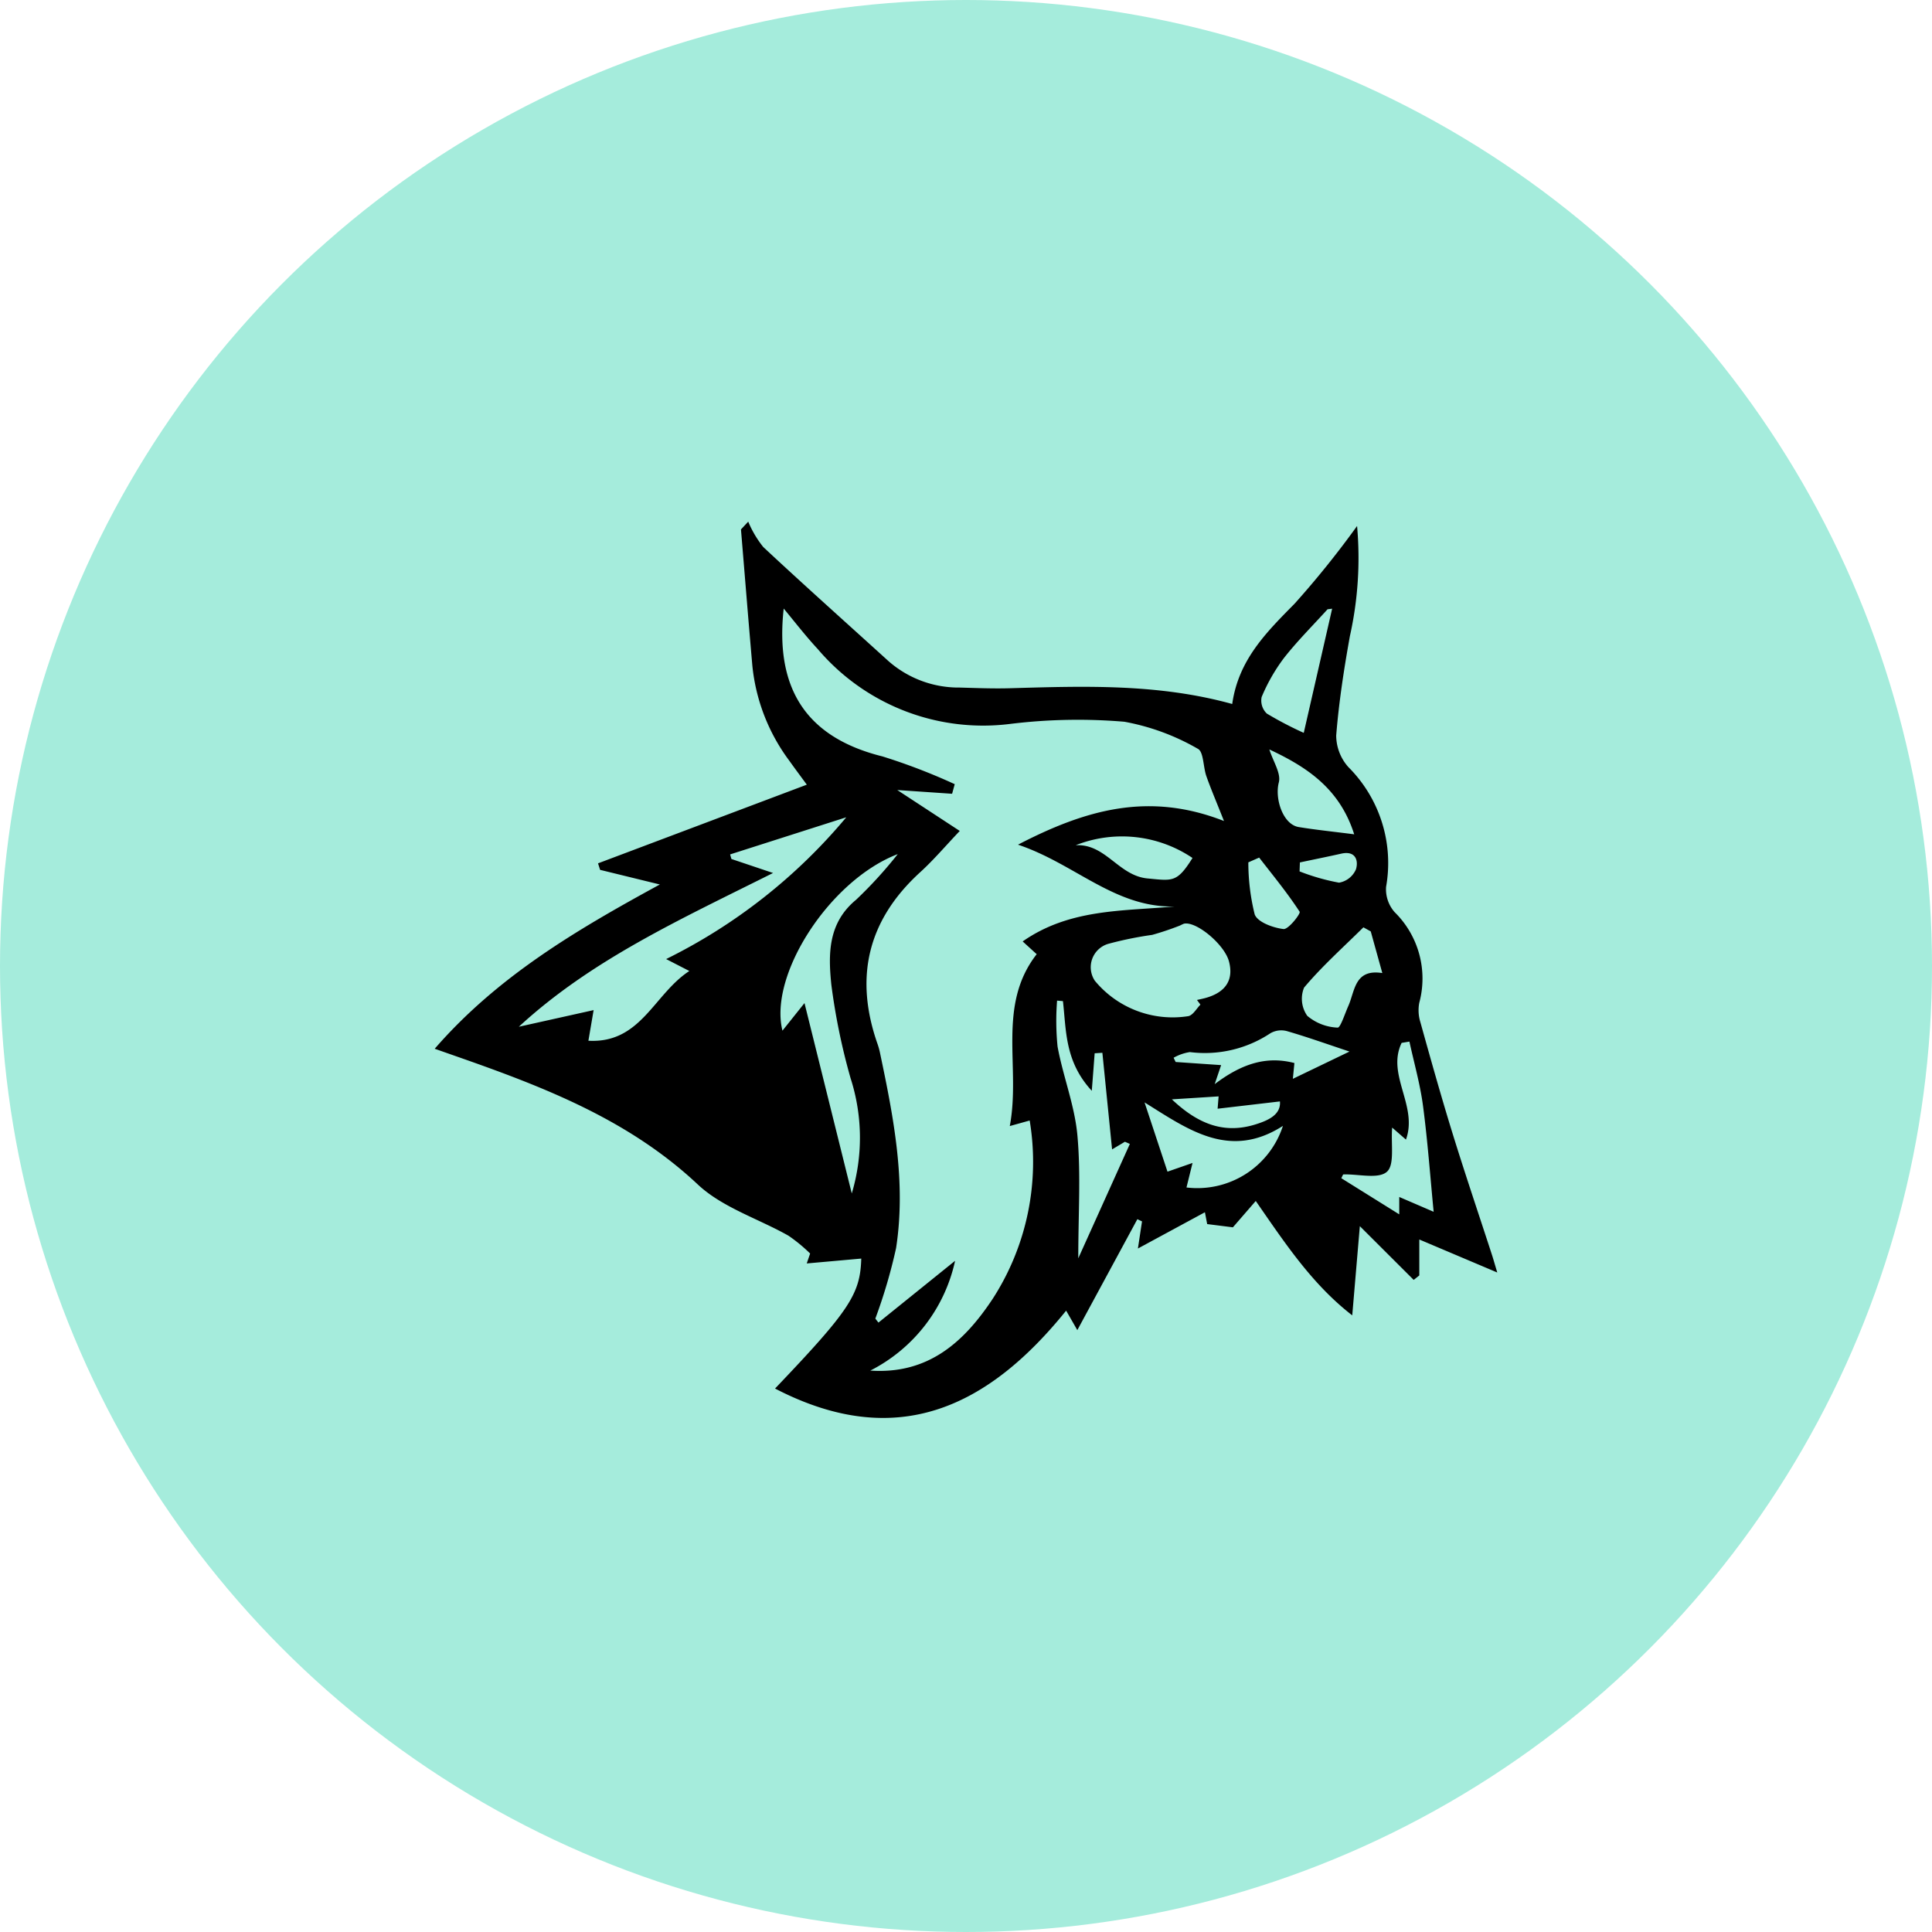
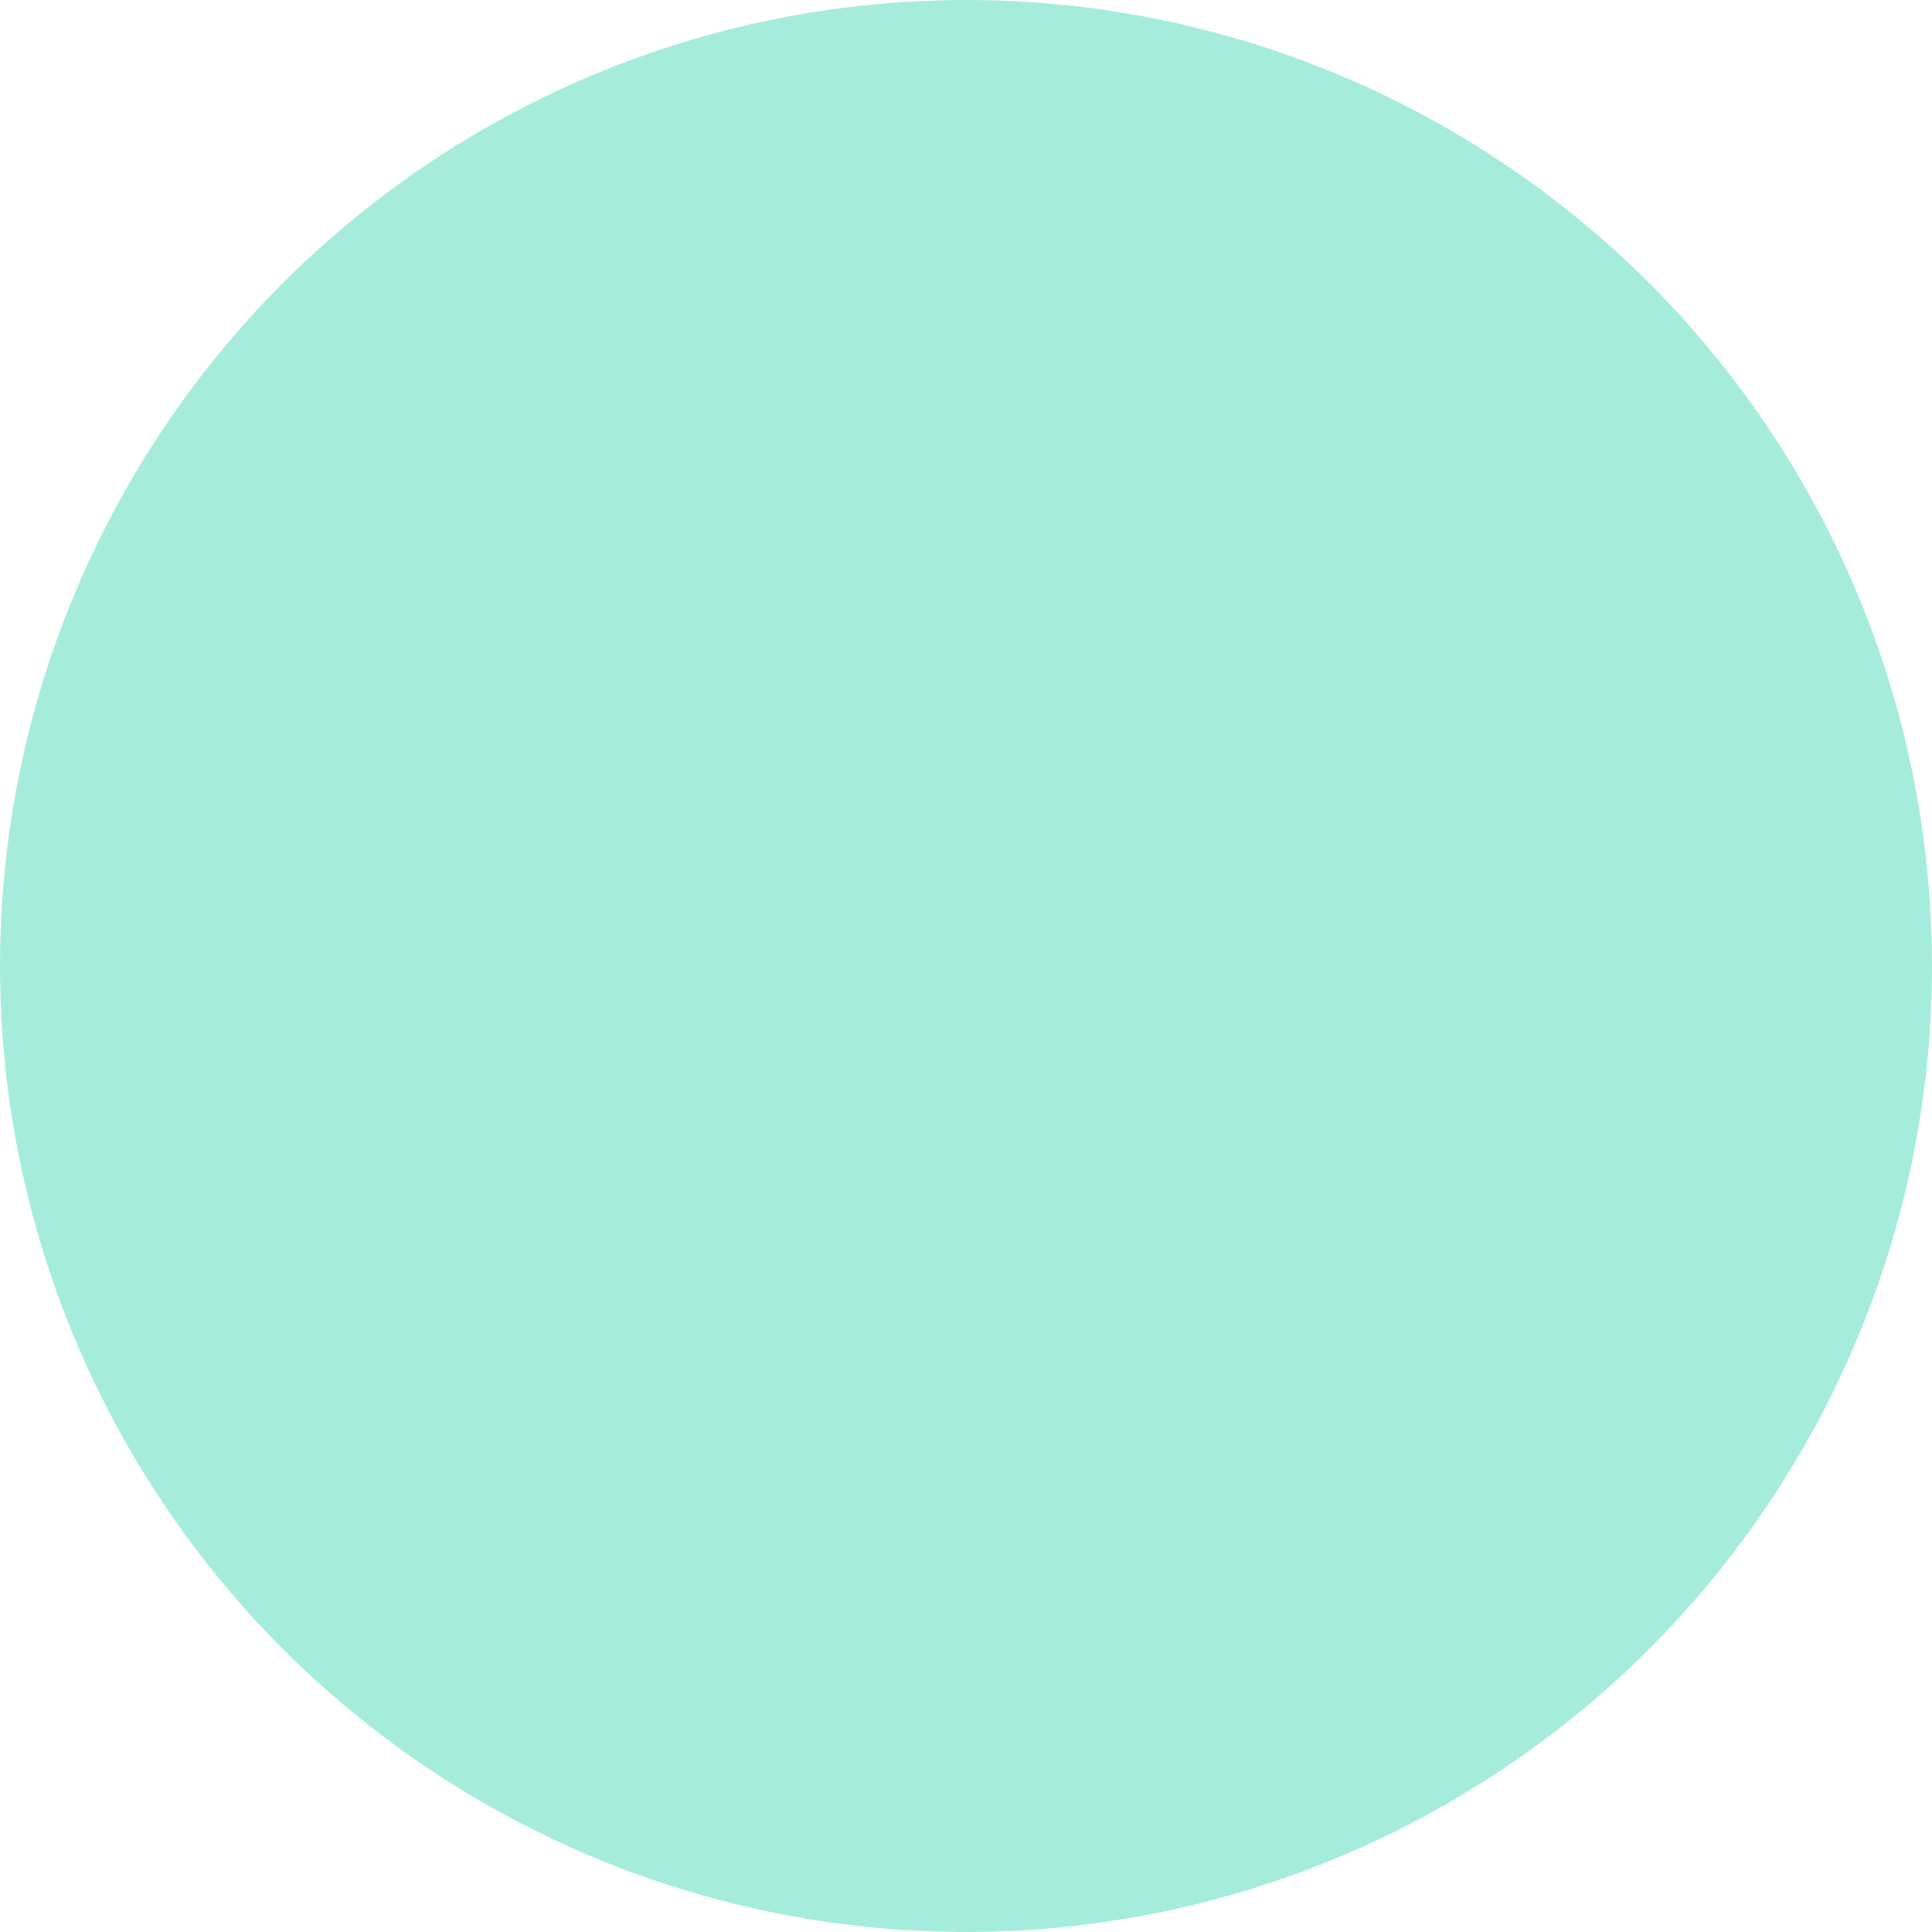
<svg xmlns="http://www.w3.org/2000/svg" width="124" height="124" viewBox="0 0 124 124">
  <defs>
    <clipPath id="clip-path">
      <rect id="Rectangle_4050" data-name="Rectangle 4050" width="80.6" height="80.6" fill="#fff" />
    </clipPath>
    <clipPath id="clip-path-2">
-       <rect id="Rectangle_4044" data-name="Rectangle 4044" width="68.2" height="57.527" />
-     </clipPath>
+       </clipPath>
  </defs>
  <g id="Groupe_10925" data-name="Groupe 10925" transform="translate(-40 -4632)" style="mix-blend-mode: multiply;isolation: isolate">
    <circle id="Ellipse_136" data-name="Ellipse 136" cx="62" cy="62" r="62" transform="translate(40 4632)" fill="#a5ecdc" />
    <g id="Groupe_de_masques_36" data-name="Groupe de masques 36" transform="translate(61.7 4653.7)" clip-path="url(#clip-path)">
      <g id="Groupe_10479" data-name="Groupe 10479" transform="translate(6.2 11.78)" style="isolation: isolate">
        <g id="Groupe_10478" data-name="Groupe 10478" clip-path="url(#clip-path-2)">
-           <path id="Tracé_390" data-name="Tracé 390" d="M68.2,48.193l-5.006-2.12v2.307l-.36.287-3.457-3.45c-.155,1.83-.312,3.67-.487,5.726-2.579-2-4.3-4.614-6.193-7.342l-1.467,1.691-1.651-.208-.145-.759-4.3,2.327c.139-.915.2-1.327.264-1.74l-.3-.142-3.853,7.12-.718-1.25c-4.979,6.166-10.839,9.071-18.683,5,4.788-5.018,5.468-6.059,5.534-8.342l-3.5.313.218-.637a10.173,10.173,0,0,0-1.39-1.144c-1.945-1.1-4.246-1.809-5.823-3.291C12.9,38.8,8.108,36.734,3.116,34.931c-.957-.346-1.919-.678-3.116-1.1C4.027,29.2,9.039,26.237,14.45,23.288l-3.834-.939-.133-.418,13.4-5.049c-.346-.472-.747-1.008-1.136-1.554a12.225,12.225,0,0,1-2.36-6.09C20.132,6.325,19.9,3.412,19.657.5l.466-.5a6.708,6.708,0,0,0,.965,1.629c2.648,2.472,5.352,4.884,8.034,7.32a6.826,6.826,0,0,0,4.578,1.7c1.077.031,2.156.074,3.232.043,4.747-.135,9.495-.306,14.255,1.012.4-2.837,2.192-4.6,4-6.435A59.885,59.885,0,0,0,59.2.28a23.02,23.02,0,0,1-.461,7.067c-.38,2.114-.708,4.245-.879,6.382a3.063,3.063,0,0,0,.783,2.026,8.7,8.7,0,0,1,2.419,7.684,2.217,2.217,0,0,0,.551,1.627,5.971,5.971,0,0,1,1.578,5.819,2.571,2.571,0,0,0,.074,1.248c.669,2.4,1.34,4.794,2.075,7.17.805,2.6,1.681,5.185,2.524,7.777.071.217.132.438.334,1.113M27.961,54.488c3.722.251,6.018-1.837,7.856-4.613a16.186,16.186,0,0,0,2.37-11.438l-1.277.356c.716-3.775-.852-7.724,1.727-11.031l-.9-.819c3-2.1,6.4-1.939,9.742-2.242-3.837.083-6.384-2.743-10.042-3.968,4.346-2.253,8.391-3.41,13.221-1.519-.508-1.283-.846-2.071-1.131-2.879-.209-.594-.172-1.571-.548-1.756a14.676,14.676,0,0,0-4.715-1.736,35.608,35.608,0,0,0-7.326.139,13.919,13.919,0,0,1-12.349-4.8C23.837,7.374,23.162,6.5,22.4,5.578c-.583,5.254,1.551,8.3,6.343,9.492a38.718,38.718,0,0,1,4.634,1.78l-.169.616-3.519-.24L33.7,19.852c-.913.959-1.673,1.859-2.537,2.646-3.388,3.088-4.245,6.776-2.728,11.063a4.467,4.467,0,0,1,.152.567c.87,4.125,1.678,8.272,1.025,12.5a33.965,33.965,0,0,1-1.331,4.523l.2.256L33.4,47.441a10.379,10.379,0,0,1-5.443,7.047M21.717,22.55C15.767,25.53,10.069,28.114,5.4,32.419L10.2,31.351l-.335,1.966c3.372.187,4.2-2.993,6.479-4.476l-1.49-.766a35.549,35.549,0,0,0,11.562-9.1l-7.455,2.383.083.294,2.676.9M49.147,31l-.222-.3c.182-.042.367-.078.547-.128,1.31-.361,1.826-1.18,1.5-2.367-.3-1.081-2.1-2.579-2.886-2.4a2.73,2.73,0,0,0-.25.117,18.516,18.516,0,0,1-1.784.6,23.077,23.077,0,0,0-2.84.581,1.564,1.564,0,0,0-.843,2.363,6.474,6.474,0,0,0,6.011,2.271c.3-.074.517-.487.772-.743M26.769,43.117a12.469,12.469,0,0,0-.08-7.405,41.053,41.053,0,0,1-1.232-5.993c-.2-1.949-.225-3.953,1.585-5.447a27.494,27.494,0,0,0,2.678-2.934c-4.369,1.673-8.295,7.757-7.4,11.332L23.734,30.9l3.035,12.22M40.322,30.774l-.376-.033a16.6,16.6,0,0,0,.031,2.951c.351,1.915,1.1,3.778,1.273,5.7.227,2.491.056,5.019.056,7.889l3.311-7.341L44.3,39.8l-.824.49-.623-6.2-.495.032c-.051.67-.1,1.34-.185,2.408-1.739-1.883-1.634-3.871-1.851-5.756m7.93,11.961a5.775,5.775,0,0,0,6.189-3.953c-3.433,2.2-6.094.227-8.881-1.507l1.472,4.445,1.608-.559-.389,1.574m13.656.609,2.208.951c-.219-2.247-.383-4.531-.683-6.8-.184-1.389-.574-2.751-.872-4.124l-.5.084c-.989,2.052,1.061,4.04.277,6.207l-.885-.771c-.088,1.054.174,2.384-.338,2.836-.549.484-1.827.14-2.786.17-.039,0-.075.125-.141.242l3.72,2.321ZM60.821,28.976,60.078,26.3l-.471-.262c-1.287,1.275-2.649,2.488-3.81,3.87a1.9,1.9,0,0,0,.208,1.812,3.21,3.21,0,0,0,1.947.754c.176.019.463-.887.681-1.376.438-.979.395-2.406,2.187-2.125M57.6,5.587l-.295.038c-.942,1.041-1.943,2.036-2.807,3.139a11.568,11.568,0,0,0-1.423,2.492,1.151,1.151,0,0,0,.331,1.061,23.114,23.114,0,0,0,2.372,1.24L57.6,5.587m1.415,14.48c-.934-2.949-3.052-4.326-5.446-5.446.245.775.761,1.534.608,2.118-.272,1.036.262,2.7,1.279,2.863,1.1.18,2.206.292,3.56.466M50.056,36.107c1.724-1.308,3.317-1.83,5.122-1.359l-.1,1.013,3.635-1.75c-1.461-.486-2.725-.939-4.012-1.311a1.392,1.392,0,0,0-1.069.139,7.607,7.607,0,0,1-5.164,1.206,3.035,3.035,0,0,0-1.043.364l.132.272,2.918.2-.416,1.229M41.133,20.77c1.934-.115,2.751,1.957,4.622,2.131,1.6.148,1.882.288,2.883-1.314a8.089,8.089,0,0,0-7.5-.817m11.783.79-.7.308a13.853,13.853,0,0,0,.407,3.337c.18.5,1.179.864,1.849.943.316.038,1.114-.993,1.037-1.111-.788-1.21-1.712-2.332-2.6-3.478m-5.6,15.52c1.75,1.657,3.419,2.214,5.367,1.608.82-.255,1.641-.626,1.568-1.475l-4,.468c.039-.483.058-.71.064-.791l-3,.19m8.218-15.206-.022.575a13.81,13.81,0,0,0,2.533.724,1.449,1.449,0,0,0,1.089-.864c.172-.582-.046-1.2-.941-1s-1.772.377-2.658.564" />
+           <path id="Tracé_390" data-name="Tracé 390" d="M68.2,48.193l-5.006-2.12v2.307l-.36.287-3.457-3.45c-.155,1.83-.312,3.67-.487,5.726-2.579-2-4.3-4.614-6.193-7.342l-1.467,1.691-1.651-.208-.145-.759-4.3,2.327c.139-.915.2-1.327.264-1.74l-.3-.142-3.853,7.12-.718-1.25c-4.979,6.166-10.839,9.071-18.683,5,4.788-5.018,5.468-6.059,5.534-8.342l-3.5.313.218-.637a10.173,10.173,0,0,0-1.39-1.144c-1.945-1.1-4.246-1.809-5.823-3.291C12.9,38.8,8.108,36.734,3.116,34.931c-.957-.346-1.919-.678-3.116-1.1C4.027,29.2,9.039,26.237,14.45,23.288l-3.834-.939-.133-.418,13.4-5.049c-.346-.472-.747-1.008-1.136-1.554a12.225,12.225,0,0,1-2.36-6.09C20.132,6.325,19.9,3.412,19.657.5l.466-.5a6.708,6.708,0,0,0,.965,1.629c2.648,2.472,5.352,4.884,8.034,7.32a6.826,6.826,0,0,0,4.578,1.7c1.077.031,2.156.074,3.232.043,4.747-.135,9.495-.306,14.255,1.012.4-2.837,2.192-4.6,4-6.435A59.885,59.885,0,0,0,59.2.28a23.02,23.02,0,0,1-.461,7.067c-.38,2.114-.708,4.245-.879,6.382a3.063,3.063,0,0,0,.783,2.026,8.7,8.7,0,0,1,2.419,7.684,2.217,2.217,0,0,0,.551,1.627,5.971,5.971,0,0,1,1.578,5.819,2.571,2.571,0,0,0,.074,1.248c.669,2.4,1.34,4.794,2.075,7.17.805,2.6,1.681,5.185,2.524,7.777.071.217.132.438.334,1.113M27.961,54.488c3.722.251,6.018-1.837,7.856-4.613a16.186,16.186,0,0,0,2.37-11.438l-1.277.356c.716-3.775-.852-7.724,1.727-11.031l-.9-.819c3-2.1,6.4-1.939,9.742-2.242-3.837.083-6.384-2.743-10.042-3.968,4.346-2.253,8.391-3.41,13.221-1.519-.508-1.283-.846-2.071-1.131-2.879-.209-.594-.172-1.571-.548-1.756a14.676,14.676,0,0,0-4.715-1.736,35.608,35.608,0,0,0-7.326.139,13.919,13.919,0,0,1-12.349-4.8C23.837,7.374,23.162,6.5,22.4,5.578c-.583,5.254,1.551,8.3,6.343,9.492a38.718,38.718,0,0,1,4.634,1.78l-.169.616-3.519-.24L33.7,19.852c-.913.959-1.673,1.859-2.537,2.646-3.388,3.088-4.245,6.776-2.728,11.063a4.467,4.467,0,0,1,.152.567c.87,4.125,1.678,8.272,1.025,12.5a33.965,33.965,0,0,1-1.331,4.523l.2.256L33.4,47.441a10.379,10.379,0,0,1-5.443,7.047M21.717,22.55C15.767,25.53,10.069,28.114,5.4,32.419L10.2,31.351l-.335,1.966c3.372.187,4.2-2.993,6.479-4.476l-1.49-.766a35.549,35.549,0,0,0,11.562-9.1l-7.455,2.383.083.294,2.676.9M49.147,31l-.222-.3c.182-.042.367-.078.547-.128,1.31-.361,1.826-1.18,1.5-2.367-.3-1.081-2.1-2.579-2.886-2.4a2.73,2.73,0,0,0-.25.117,18.516,18.516,0,0,1-1.784.6,23.077,23.077,0,0,0-2.84.581,1.564,1.564,0,0,0-.843,2.363,6.474,6.474,0,0,0,6.011,2.271c.3-.074.517-.487.772-.743M26.769,43.117a12.469,12.469,0,0,0-.08-7.405,41.053,41.053,0,0,1-1.232-5.993c-.2-1.949-.225-3.953,1.585-5.447a27.494,27.494,0,0,0,2.678-2.934c-4.369,1.673-8.295,7.757-7.4,11.332L23.734,30.9l3.035,12.22M40.322,30.774l-.376-.033a16.6,16.6,0,0,0,.031,2.951c.351,1.915,1.1,3.778,1.273,5.7.227,2.491.056,5.019.056,7.889l3.311-7.341L44.3,39.8l-.824.49-.623-6.2-.495.032c-.051.67-.1,1.34-.185,2.408-1.739-1.883-1.634-3.871-1.851-5.756m7.93,11.961a5.775,5.775,0,0,0,6.189-3.953c-3.433,2.2-6.094.227-8.881-1.507l1.472,4.445,1.608-.559-.389,1.574m13.656.609,2.208.951c-.219-2.247-.383-4.531-.683-6.8-.184-1.389-.574-2.751-.872-4.124l-.5.084c-.989,2.052,1.061,4.04.277,6.207l-.885-.771c-.088,1.054.174,2.384-.338,2.836-.549.484-1.827.14-2.786.17-.039,0-.075.125-.141.242l3.72,2.321ZM60.821,28.976,60.078,26.3l-.471-.262c-1.287,1.275-2.649,2.488-3.81,3.87a1.9,1.9,0,0,0,.208,1.812,3.21,3.21,0,0,0,1.947.754c.176.019.463-.887.681-1.376.438-.979.395-2.406,2.187-2.125M57.6,5.587l-.295.038c-.942,1.041-1.943,2.036-2.807,3.139a11.568,11.568,0,0,0-1.423,2.492,1.151,1.151,0,0,0,.331,1.061,23.114,23.114,0,0,0,2.372,1.24L57.6,5.587m1.415,14.48c-.934-2.949-3.052-4.326-5.446-5.446.245.775.761,1.534.608,2.118-.272,1.036.262,2.7,1.279,2.863,1.1.18,2.206.292,3.56.466M50.056,36.107c1.724-1.308,3.317-1.83,5.122-1.359l-.1,1.013,3.635-1.75c-1.461-.486-2.725-.939-4.012-1.311a1.392,1.392,0,0,0-1.069.139,7.607,7.607,0,0,1-5.164,1.206,3.035,3.035,0,0,0-1.043.364l.132.272,2.918.2-.416,1.229M41.133,20.77c1.934-.115,2.751,1.957,4.622,2.131,1.6.148,1.882.288,2.883-1.314a8.089,8.089,0,0,0-7.5-.817m11.783.79-.7.308a13.853,13.853,0,0,0,.407,3.337c.18.5,1.179.864,1.849.943.316.038,1.114-.993,1.037-1.111-.788-1.21-1.712-2.332-2.6-3.478c1.75,1.657,3.419,2.214,5.367,1.608.82-.255,1.641-.626,1.568-1.475l-4,.468c.039-.483.058-.71.064-.791l-3,.19m8.218-15.206-.022.575a13.81,13.81,0,0,0,2.533.724,1.449,1.449,0,0,0,1.089-.864c.172-.582-.046-1.2-.941-1s-1.772.377-2.658.564" />
        </g>
      </g>
    </g>
  </g>
</svg>